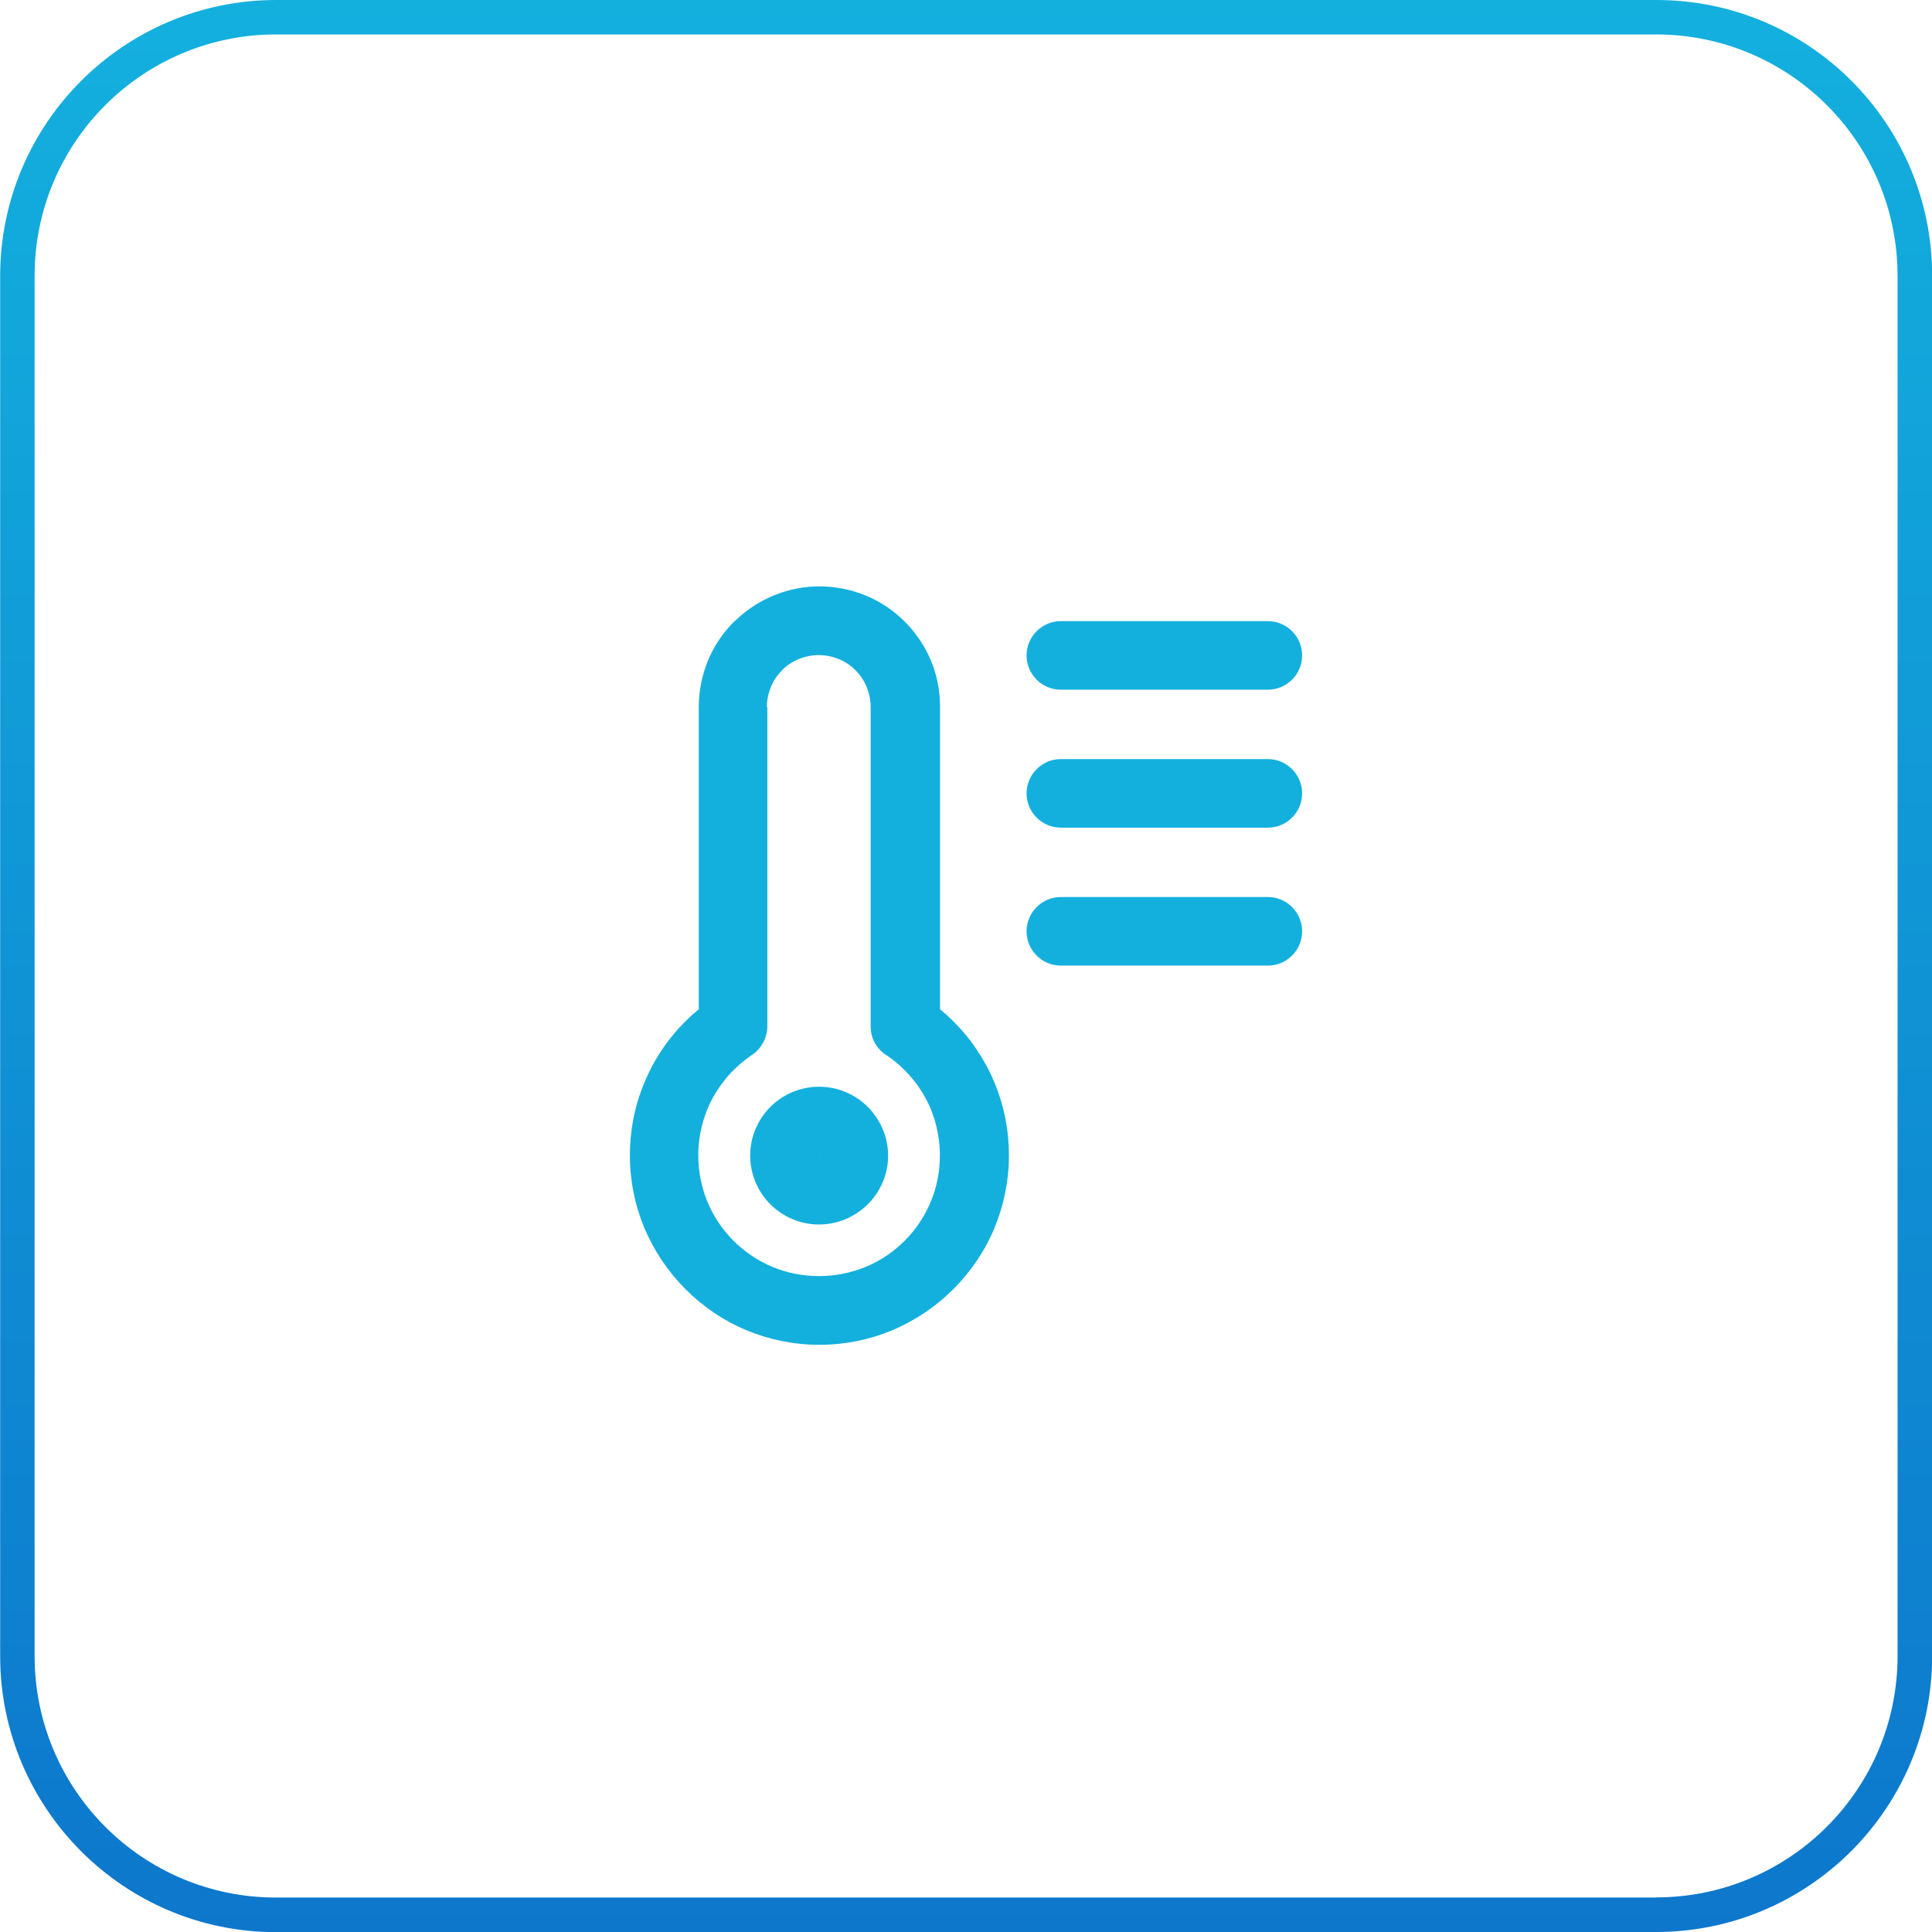
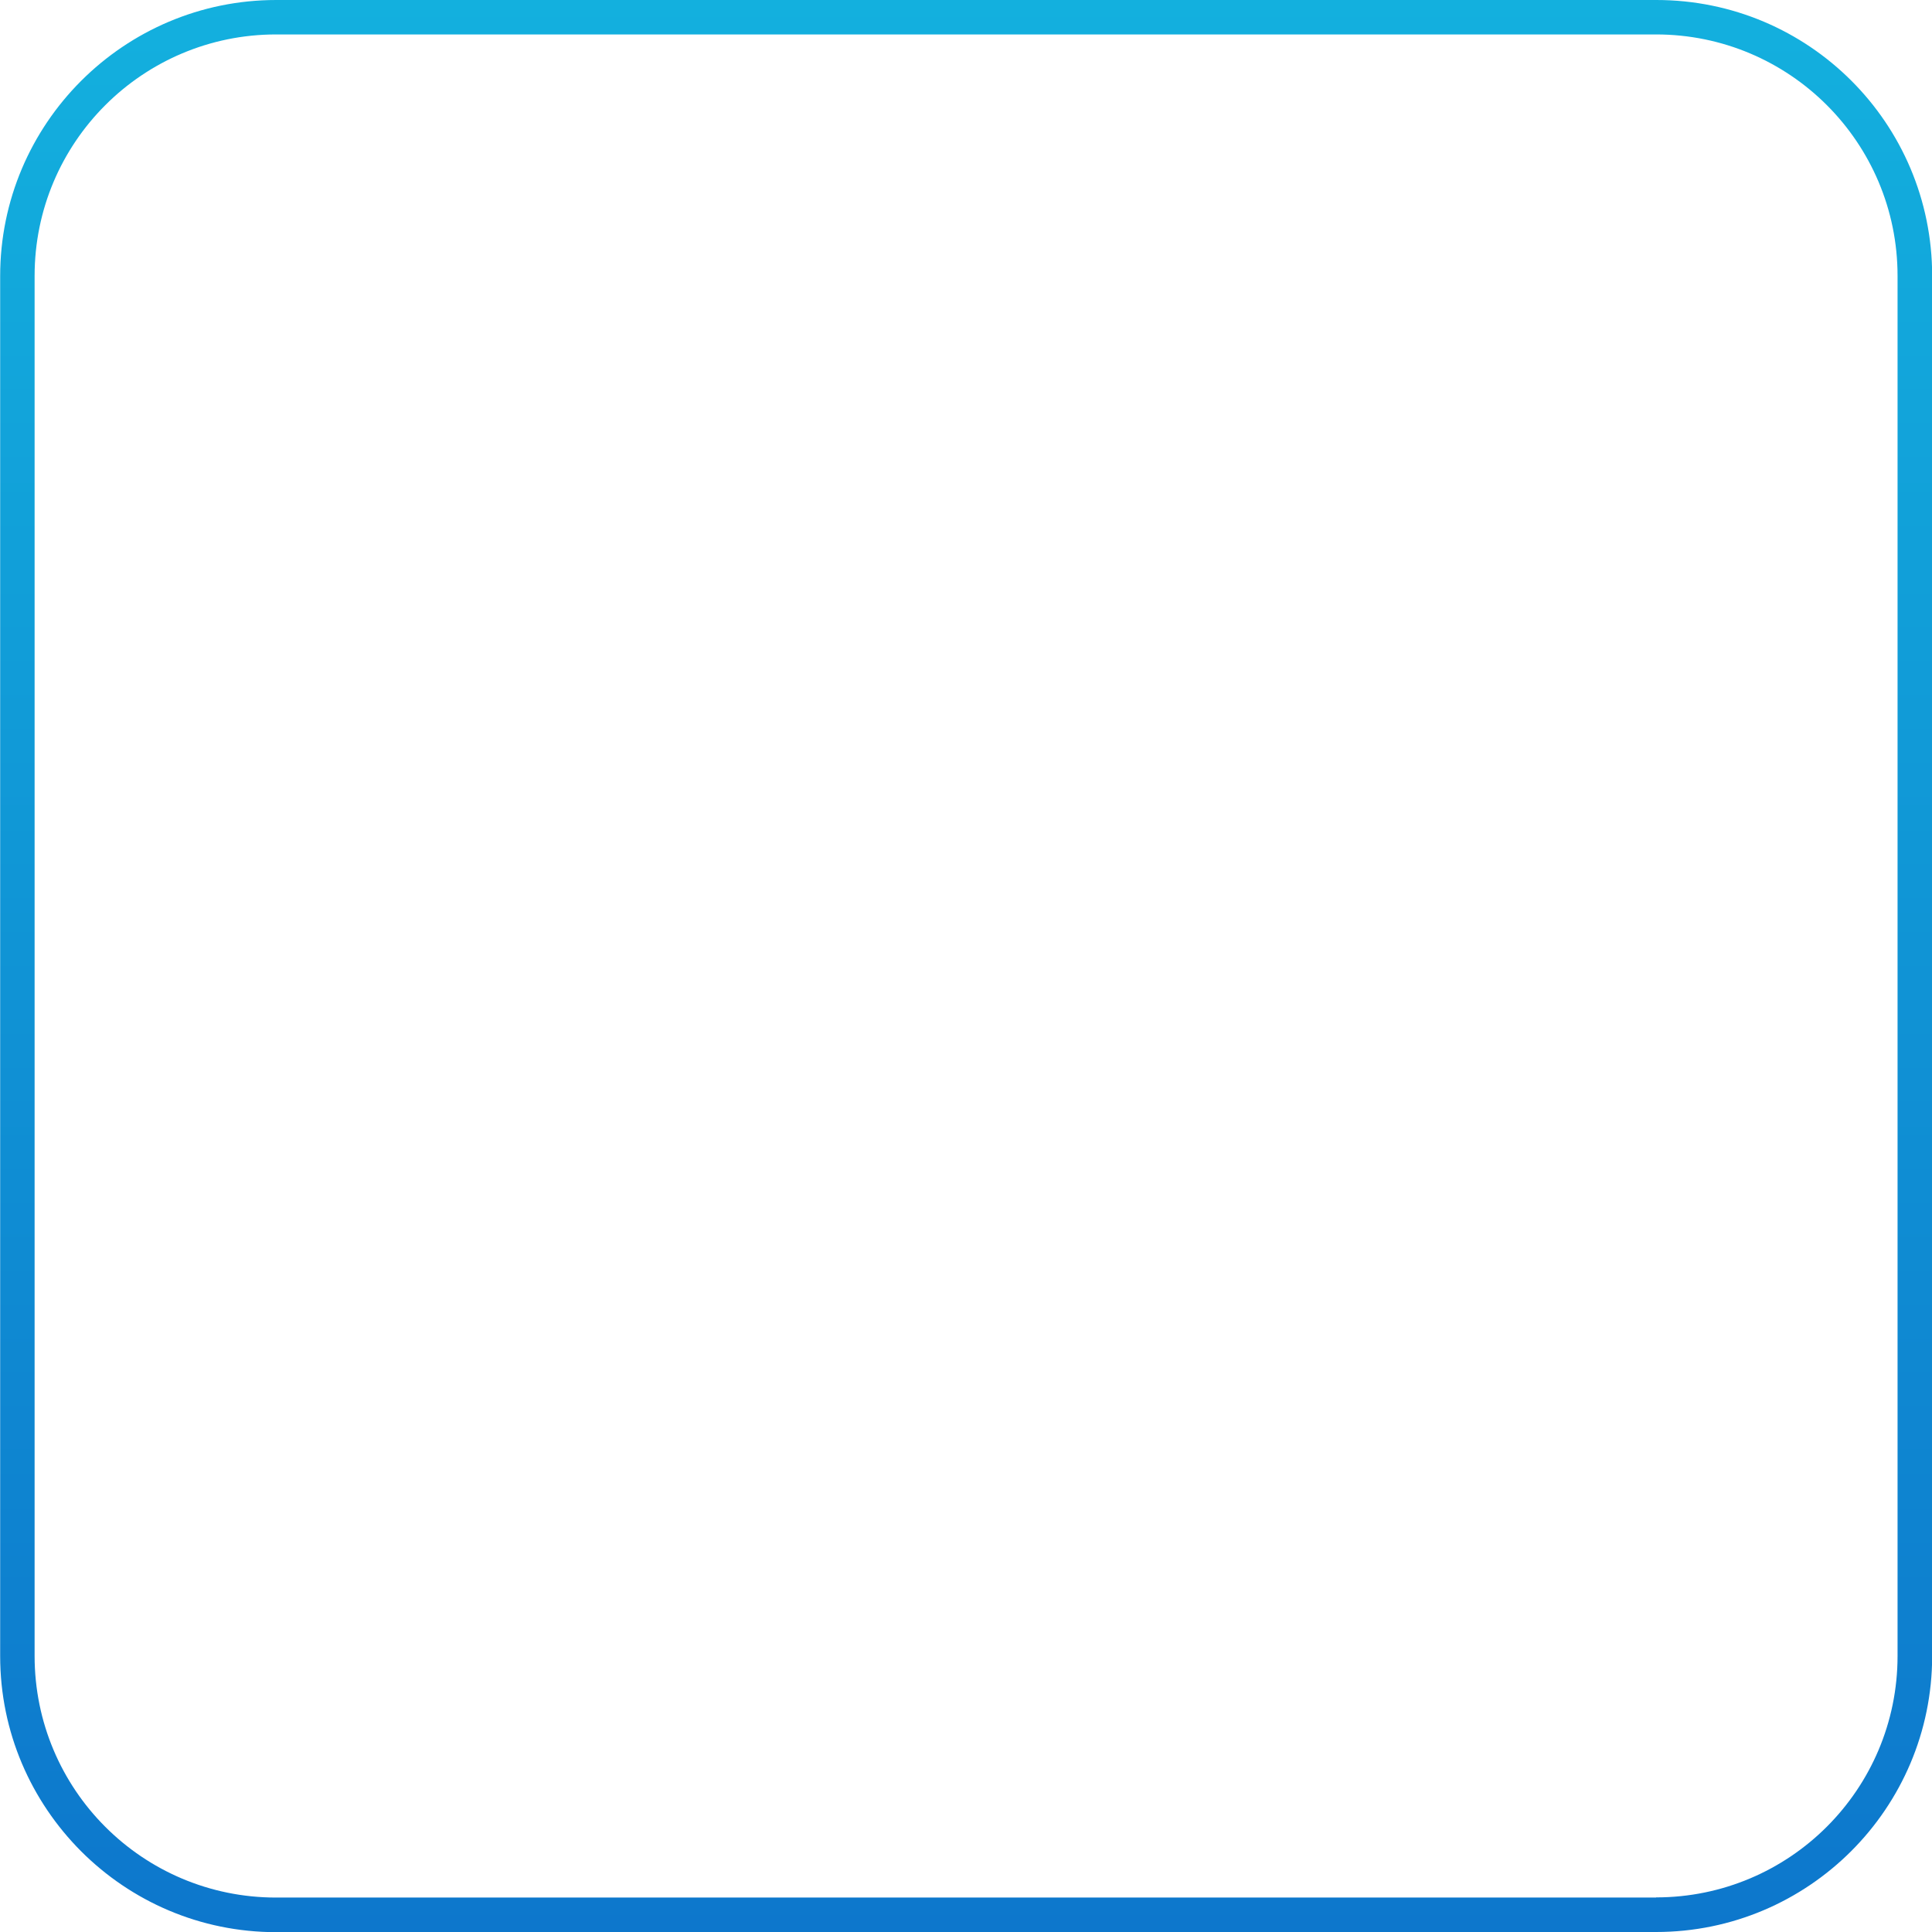
<svg xmlns="http://www.w3.org/2000/svg" xml:space="preserve" width="14.817mm" height="14.817mm" version="1.1" style="shape-rendering:geometricPrecision; text-rendering:geometricPrecision; image-rendering:optimizeQuality; fill-rule:evenodd; clip-rule:evenodd" viewBox="0 0 117.23 117.23">
  <defs>
    <style type="text/css">
   
    .fil1 {fill:#13B0DE;fill-rule:nonzero}
    .fil0 {fill:url(#id0);fill-rule:nonzero}
   
  </style>
    <linearGradient id="id0" gradientUnits="userSpaceOnUse" x1="58.62" y1="0" x2="58.62" y2="117.23">
      <stop offset="0" style="stop-opacity:1; stop-color:#13B0DE" />
      <stop offset="1" style="stop-opacity:1; stop-color:#0D77CC" />
    </linearGradient>
  </defs>
  <g id="Слой_x0020_1">
    <path class="fil0" d="M16.75 117.23l83.74 0c4.62,0 8.81,-1.88 11.84,-4.91 3.03,-3.03 4.91,-7.22 4.91,-11.84l-0 -83.74c0,-4.62 -1.87,-8.81 -4.9,-11.84 -3.03,-3.03 -7.21,-4.9 -11.84,-4.9l-83.74 -0c-4.62,0 -8.81,1.88 -11.84,4.91 -3.03,3.03 -4.91,7.22 -4.91,11.84l0 83.74c0,4.62 1.88,8.8 4.91,11.84 3.04,3.04 7.22,4.91 11.84,4.91zm83.74 -2.09l-83.74 0c-4.05,0 -7.71,-1.64 -10.36,-4.29 -2.65,-2.65 -4.29,-6.32 -4.29,-10.37l0 -83.74c0,-4.05 1.64,-7.71 4.29,-10.36 2.65,-2.65 6.32,-4.29 10.36,-4.29l83.74 0c4.04,-0 7.71,1.64 10.36,4.29 2.65,2.65 4.29,6.31 4.29,10.36l0 83.74c-0,4.05 -1.64,7.71 -4.29,10.36 -2.65,2.65 -6.32,4.29 -10.36,4.29z" />
-     <path class="fil1" d="M76.93 37.69c0.57,0 1.09,0.23 1.47,0.61 0.38,0.38 0.61,0.9 0.61,1.47 0,0.57 -0.23,1.1 -0.61,1.47 -0.38,0.38 -0.9,0.61 -1.47,0.61l-12.56 0c-0.57,0 -1.1,-0.23 -1.47,-0.61 -0.38,-0.38 -0.61,-0.9 -0.61,-1.47 0,-0.57 0.23,-1.09 0.61,-1.47 0.38,-0.38 0.9,-0.61 1.47,-0.61l12.56 0zm0 8.37c0.57,0 1.09,0.23 1.47,0.61 0.38,0.38 0.61,0.9 0.61,1.47 0,0.57 -0.23,1.1 -0.61,1.47 -0.38,0.38 -0.9,0.61 -1.47,0.61l-12.56 0c-0.57,0 -1.1,-0.23 -1.47,-0.61 -0.38,-0.38 -0.61,-0.9 -0.61,-1.47 0,-0.57 0.23,-1.09 0.61,-1.47 0.38,-0.38 0.9,-0.61 1.47,-0.61l12.56 0zm0 8.37c0.57,0 1.09,0.23 1.47,0.61 0.38,0.38 0.61,0.9 0.61,1.47 0,0.57 -0.23,1.1 -0.61,1.47 -0.38,0.38 -0.9,0.61 -1.47,0.61l-12.56 0c-0.57,0 -1.1,-0.23 -1.47,-0.61 -0.38,-0.38 -0.61,-0.9 -0.61,-1.47 0,-0.57 0.23,-1.09 0.61,-1.47 0.38,-0.38 0.9,-0.61 1.47,-0.61l12.56 0zm-34.53 6.82l0 -18.35c0,-0.99 0.2,-1.93 0.55,-2.8 0.37,-0.9 0.91,-1.7 1.59,-2.38l0.13 -0.11c0.67,-0.64 1.46,-1.15 2.33,-1.5 0.84,-0.34 1.76,-0.53 2.72,-0.53 0.99,0 1.93,0.2 2.8,0.55 0.9,0.37 1.7,0.91 2.38,1.59 0.67,0.67 1.22,1.48 1.59,2.37 0.36,0.86 0.55,1.81 0.55,2.8l0 18.35c0.56,0.46 1.08,0.98 1.54,1.53 0.49,0.59 0.92,1.24 1.29,1.92 0.44,0.82 0.78,1.7 1.01,2.62 0.22,0.89 0.34,1.83 0.34,2.79 0,1.55 -0.31,3.04 -0.87,4.39 -0.58,1.41 -1.44,2.67 -2.5,3.73l-0.01 0.01c-1.06,1.06 -2.33,1.91 -3.73,2.5 -1.35,0.56 -2.84,0.87 -4.39,0.87 -1.55,0 -3.04,-0.31 -4.39,-0.87 -1.41,-0.58 -2.67,-1.44 -3.73,-2.5l-0.01 -0.01c-1.06,-1.06 -1.91,-2.33 -2.5,-3.73 -0.56,-1.35 -0.87,-2.84 -0.87,-4.39 0,-0.96 0.12,-1.89 0.34,-2.79 0.23,-0.92 0.58,-1.8 1.01,-2.62 0.37,-0.69 0.8,-1.33 1.29,-1.92 0.46,-0.56 0.98,-1.07 1.54,-1.53zm4.16 -18.35l0 19.38c-0,0.34 -0.09,0.68 -0.25,0.98 -0.16,0.29 -0.38,0.55 -0.67,0.74 -0.5,0.34 -0.96,0.74 -1.37,1.18 -0.4,0.45 -0.75,0.94 -1.04,1.47 -0.28,0.52 -0.49,1.08 -0.64,1.66 -0.14,0.57 -0.22,1.17 -0.22,1.79 0,1 0.2,1.95 0.55,2.81 0.37,0.9 0.92,1.71 1.59,2.38 0.68,0.68 1.49,1.22 2.38,1.59 0.86,0.36 1.81,0.55 2.81,0.55 1,0 1.95,-0.2 2.81,-0.55 0.9,-0.37 1.71,-0.92 2.38,-1.59 0.68,-0.68 1.22,-1.49 1.59,-2.38 0.36,-0.86 0.55,-1.81 0.55,-2.81 0,-0.62 -0.08,-1.22 -0.22,-1.79 -0.15,-0.59 -0.36,-1.15 -0.64,-1.66 -0.27,-0.51 -0.61,-0.99 -1,-1.42 -0.39,-0.43 -0.82,-0.82 -1.3,-1.15 -0.31,-0.18 -0.58,-0.44 -0.76,-0.75 -0.18,-0.31 -0.28,-0.67 -0.28,-1.05l0 -19.38c0,-0.43 -0.09,-0.84 -0.24,-1.21 -0.16,-0.39 -0.39,-0.73 -0.68,-1.02 -0.29,-0.29 -0.64,-0.53 -1.02,-0.68 -0.37,-0.15 -0.78,-0.24 -1.21,-0.24 -0.41,0 -0.81,0.08 -1.17,0.22 -0.37,0.15 -0.71,0.36 -0.99,0.63l-0.07 0.08c-0.29,0.29 -0.53,0.64 -0.68,1.02 -0.15,0.37 -0.24,0.78 -0.24,1.21zm7.33 27.21c0,0.56 -0.11,1.11 -0.32,1.6 -0.21,0.51 -0.52,0.97 -0.91,1.36 -0.38,0.38 -0.85,0.69 -1.36,0.91 -0.49,0.2 -1.03,0.32 -1.6,0.32 -0.56,0 -1.11,-0.11 -1.6,-0.32 -0.51,-0.21 -0.97,-0.52 -1.36,-0.91 -0.75,-0.75 -1.22,-1.8 -1.22,-2.95 0,-0.56 0.11,-1.11 0.32,-1.6 0.21,-0.51 0.52,-0.97 0.91,-1.36 0.75,-0.75 1.8,-1.22 2.95,-1.22 0.56,0 1.1,0.11 1.6,0.32 0.51,0.21 0.97,0.52 1.36,0.91 0.38,0.38 0.69,0.85 0.91,1.36 0.2,0.49 0.32,1.03 0.32,1.6zm-4.17 0.01c0.02,-0.06 -0.06,0.02 0,0z" />
  </g>
</svg>